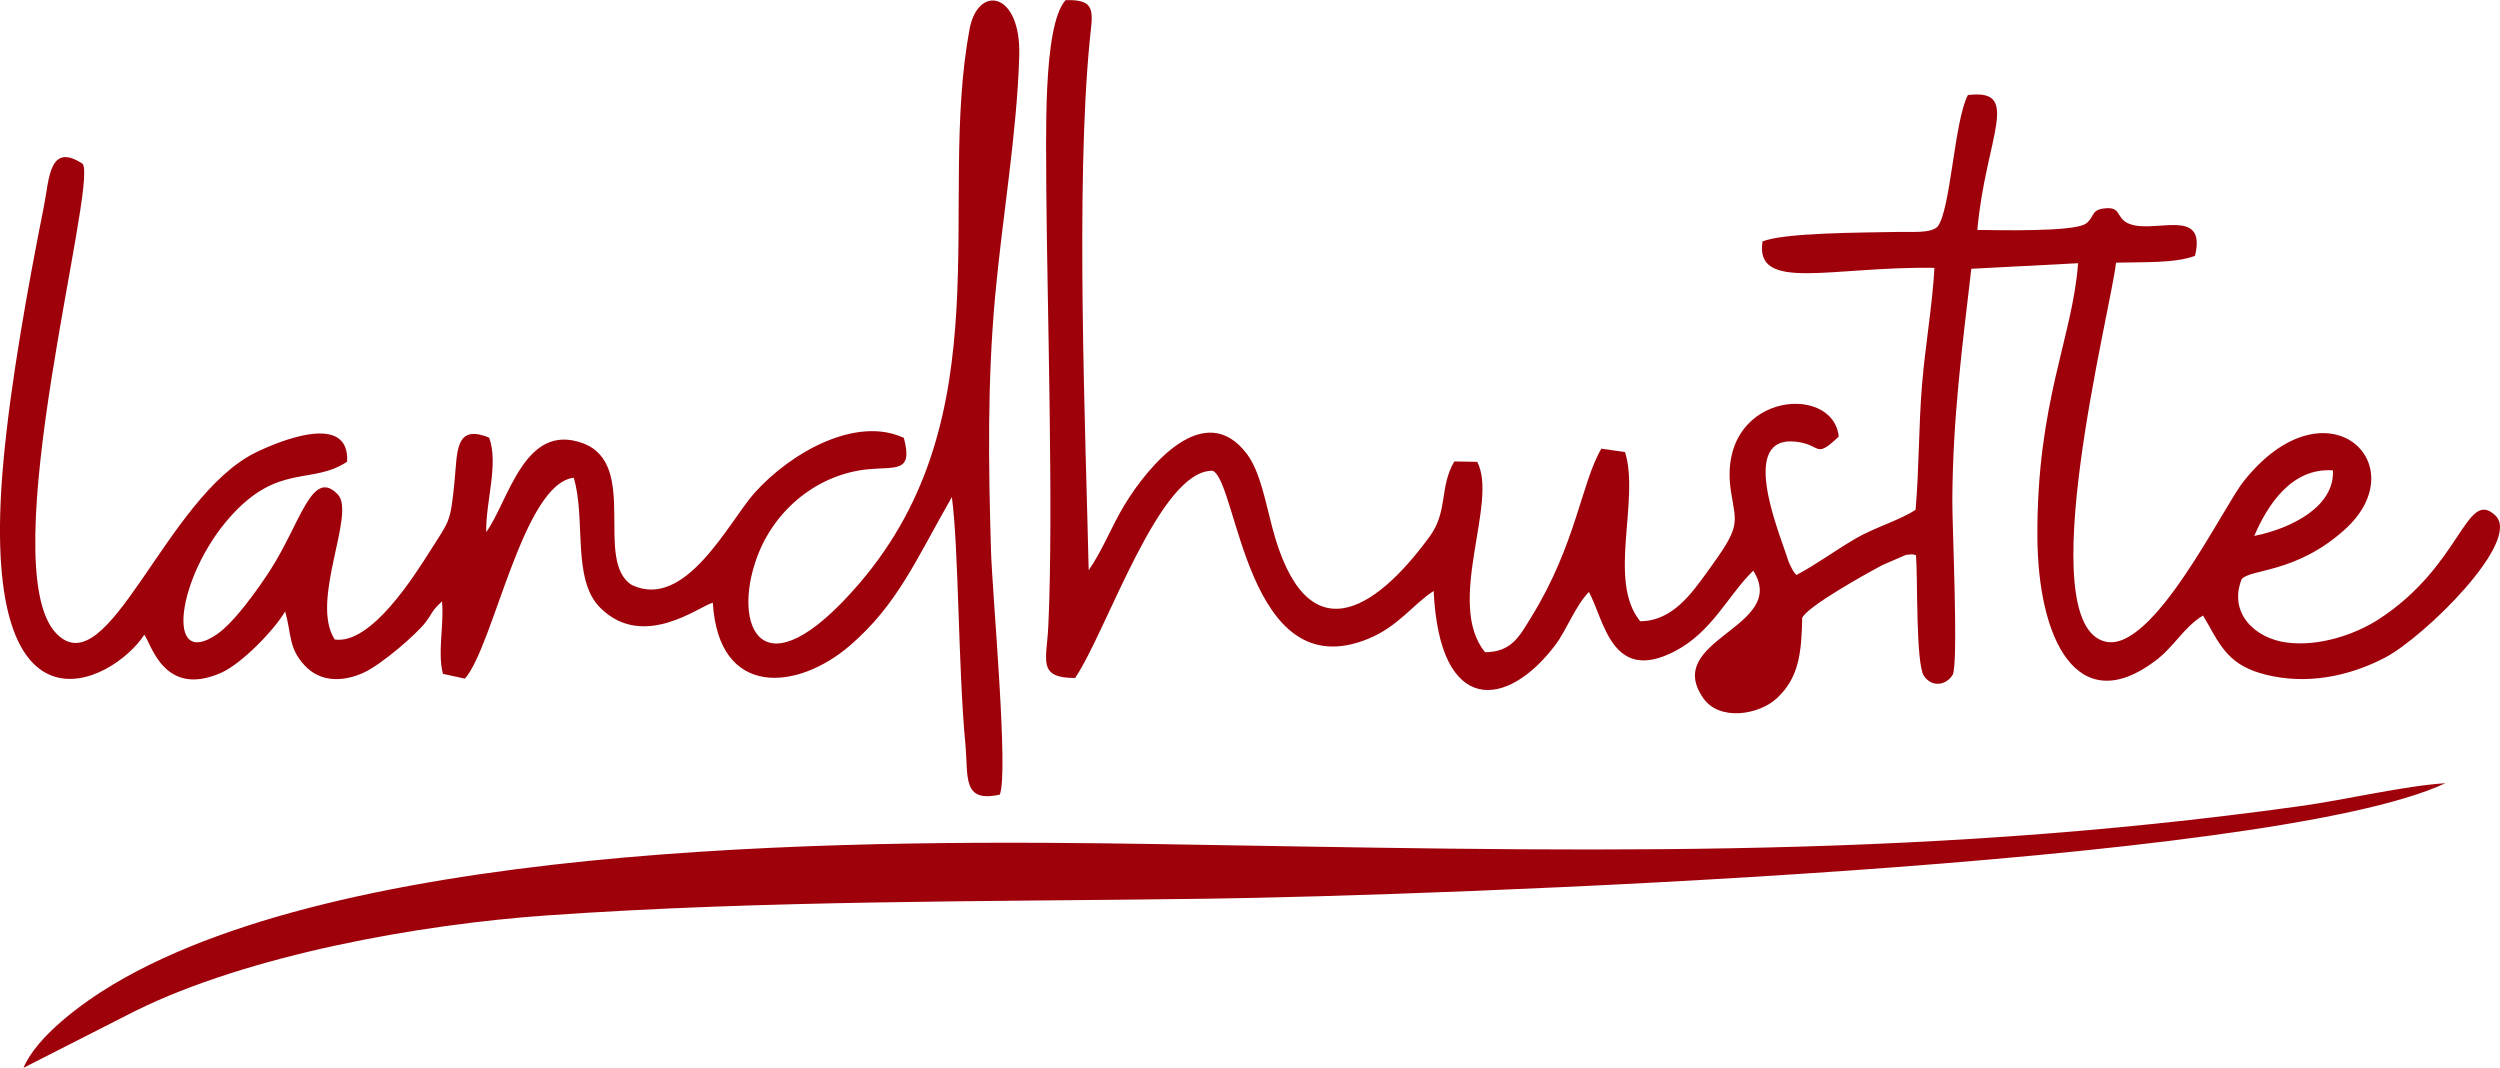
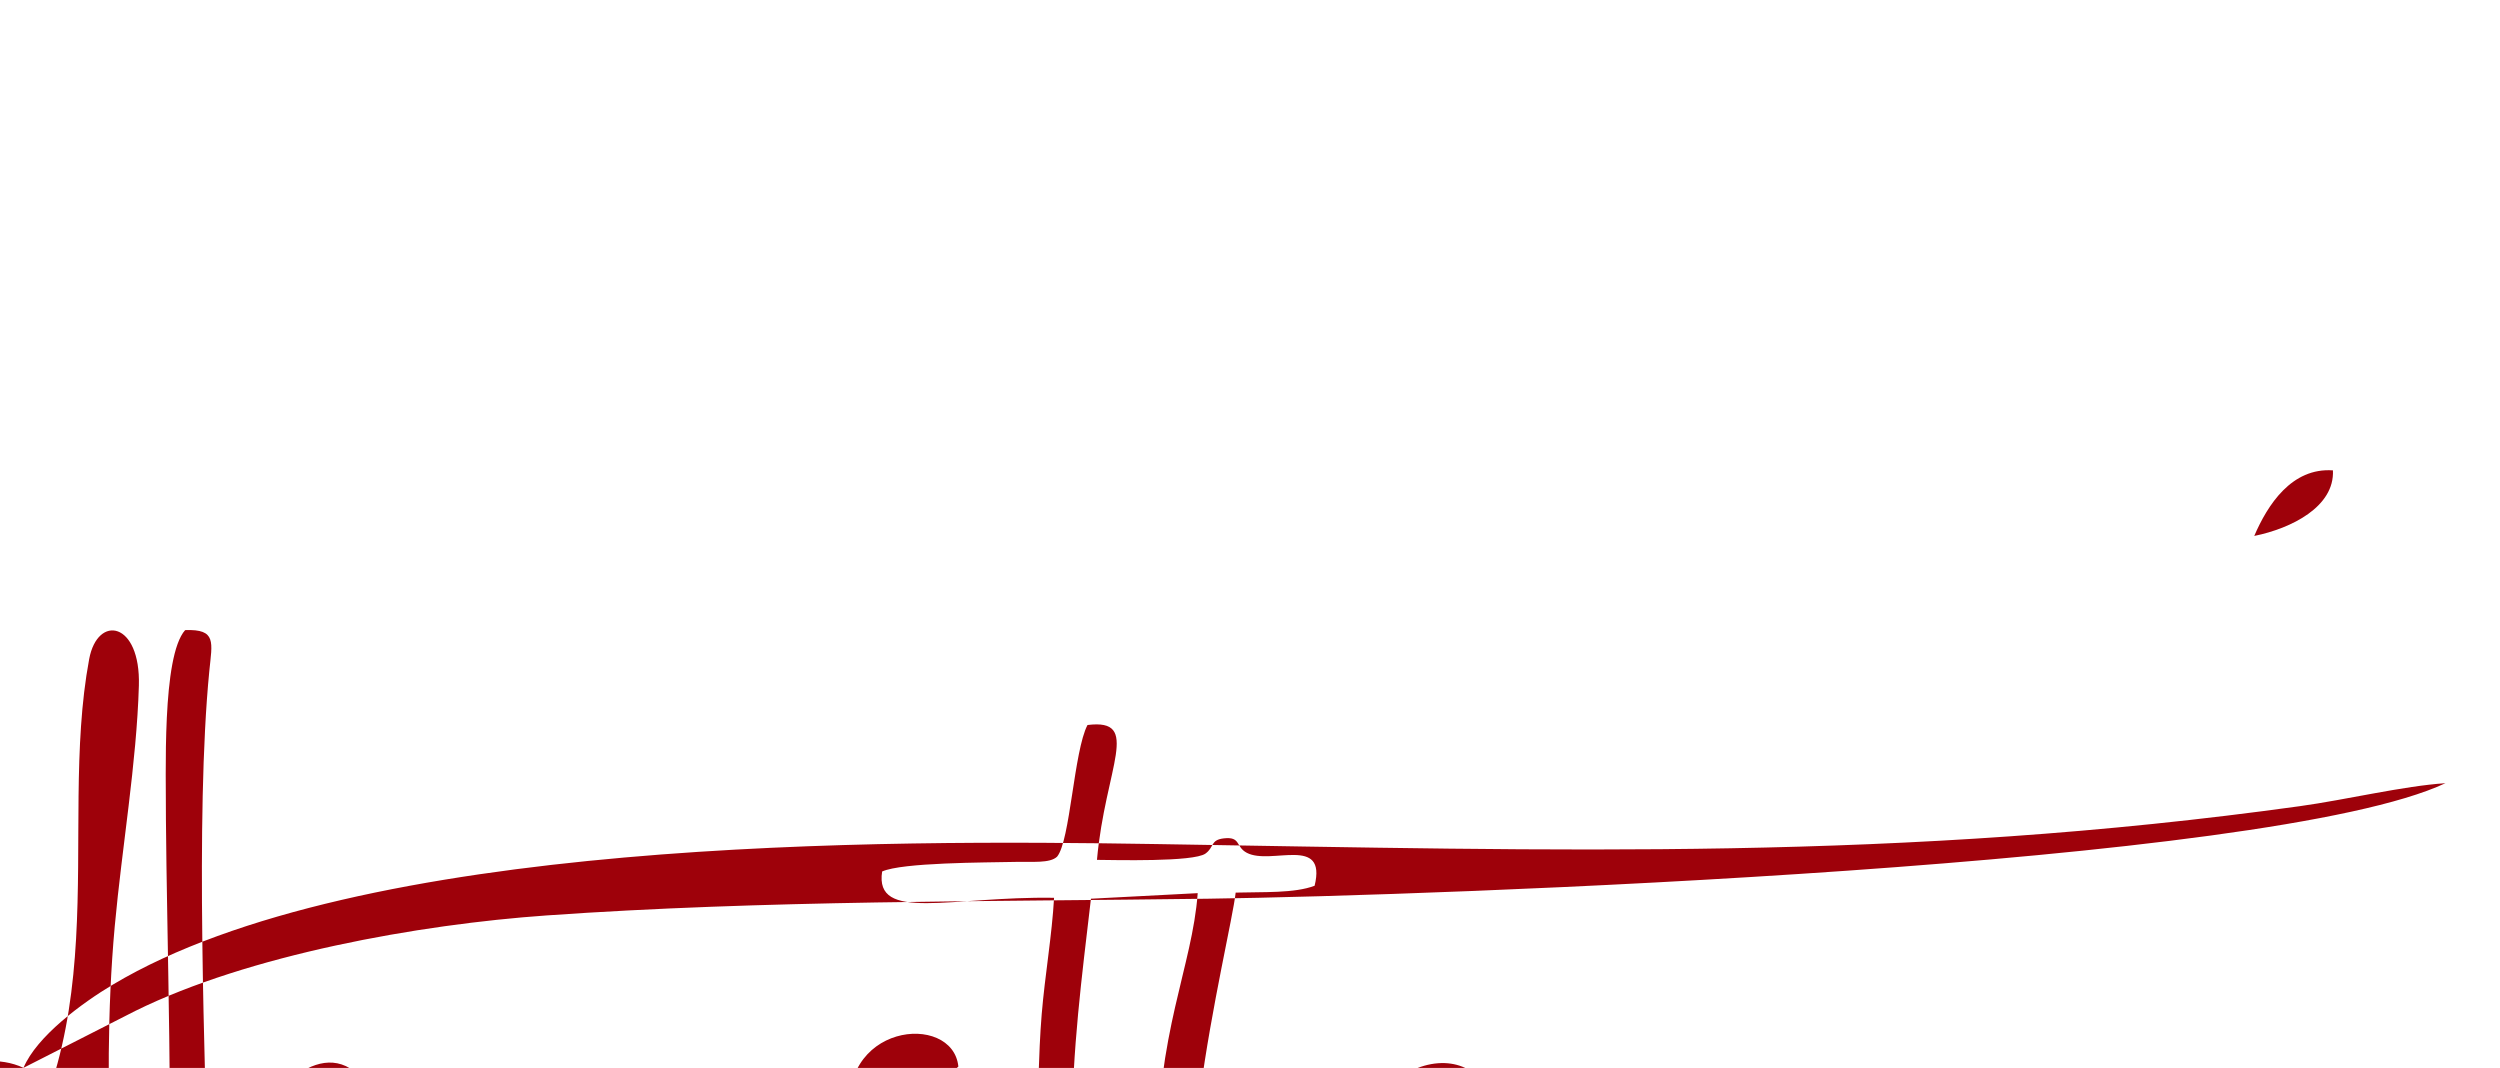
<svg xmlns="http://www.w3.org/2000/svg" xml:space="preserve" width="3.57in" height="1.525in" version="1.1" style="shape-rendering:geometricPrecision; text-rendering:geometricPrecision; image-rendering:optimizeQuality; fill-rule:evenodd; clip-rule:evenodd" viewBox="0 0 3432.2 1465.86">
  <defs>
    <style type="text/css">
   
    .fil0 {fill:#9E010A}
   
  </style>
  </defs>
  <g id="Layer_x0020_1">
-     <path class="fil0" d="M3094.82 735.64c18.26,-42.59 51.36,-94.01 108.01,-90.02 2.43,49.89 -56.99,79.68 -108.01,90.02zm-3062.57 730.22l153.37 -78.06c155.82,-76.96 389.04,-118.82 565.03,-131.18 299.62,-21.03 604.28,-18.76 908.23,-22.95 316.87,-4.36 1457.07,-45.38 1698.39,-158.57 -57.34,3.73 -136.27,22.71 -199.89,31.54 -546.8,75.93 -1015.7,60.88 -1569.69,52.02 -376.12,-6.01 -1094.05,-9.02 -1432.41,192.74 -42.73,25.47 -104.99,71.37 -123.03,114.46zm1208.65 -864.83c-65.44,-30.64 -155.34,20.09 -204.93,75.42 -34.79,38.83 -94.72,161.93 -168.62,126.47 -52.44,-32.87 10.75,-165.89 -67.15,-194.54 -80.35,-29.54 -101.66,78.94 -132.72,122.01 -0.72,-42.24 17.34,-93.94 4.04,-129.69 -47.34,-19.38 -43.43,19.8 -47.62,61.23 -5.64,55.38 -6.33,51.55 -32.25,92.53 -23.1,36.5 -82.19,130.56 -132.08,123.37 -34.73,-53.15 29.95,-173.84 3.89,-199.47 -35.35,-36.48 -50.75,39.8 -92.85,104.82 -16.62,25.65 -48.74,71.02 -73.01,87.61 -71.92,49.17 -53.9,-79.77 17.82,-160.68 66.75,-75.3 112.26,-43.86 161.11,-76.41 3.84,-68.36 -92.71,-28.61 -125.3,-12.71 -124.13,60.58 -202.83,323.39 -274.28,248.14 -87.95,-92.65 57.54,-614.96 36.6,-644.33 -46.19,-30.41 -45.85,20.79 -53.15,57.64 -22.06,111.01 -45.89,242.29 -55.84,352.54 -35.97,398.79 150.38,303 193.55,236.26 9.52,12.23 26.74,86.98 105.44,52.31 28.19,-12.42 73.29,-58.96 87.92,-84.38 9.11,32.47 4.41,49.96 26.7,74.16 20.41,22.16 50.52,23.83 80.98,10.06 24.44,-11.04 72.69,-52.83 85.15,-69.3 10.66,-14.09 7.21,-14.37 22.56,-28.62 2.93,33.63 -6.53,70.07 1.3,99.51l30.15 6.54c39.42,-44.94 79.41,-267.49 149.35,-275.81 17.09,56.64 -2.88,139.34 36.33,178.47 59.51,59.4 137.29,-3.07 154.64,-6.81 7.9,131.52 116.5,120.94 188.91,58.16 64.9,-56.27 89.71,-116.75 139.28,-203.25 9.54,71.82 8.53,232.46 18.49,338.55 4.3,45.67 -4.82,81.4 47.21,69.95 12.57,-28.74 -10.24,-275.75 -12,-335.11 -3.55,-118.85 -5.01,-231.85 5.71,-349.42 9.84,-107.76 30,-223.43 33.09,-330.01 2.53,-87.89 -56.71,-98.29 -68.25,-36.3 -44.67,239.79 47.46,530.21 -152.1,761.85 -134.38,156 -174.84,56.66 -139.25,-38.08 24.88,-66.21 84.63,-113.18 152.27,-119.64 37.95,-3.63 61.84,4.96 48.87,-43.04zm195.55 -340.61c1.06,151.49 10.19,443.79 2.71,599.7 -2.21,46.08 -15.27,70.62 36.81,70.55 44.24,-65.48 115.71,-286.09 188.86,-284.48 34.33,14.39 46.26,298.46 212.93,230.92 42.21,-17.11 61.47,-47.16 90.47,-65.88 8.14,172.42 101.28,161.58 167.19,73.95 15.23,-20.25 27.06,-53.08 45.96,-72.65 21.06,38.74 31.21,126.09 117.29,81.76 52.01,-26.77 72.96,-76.32 108.31,-110.97 49.67,77.9 -125.49,93.94 -68.45,175.21 22.35,31.84 76.72,22.77 101.27,-0.4 29.38,-27.7 33.45,-60.26 34.43,-109.93 6.48,-15.48 87.57,-60.66 110.02,-72.5l32.38 -14.05c12.74,-1.61 10.47,-0.15 13.81,0.62 2.6,32.04 -0.54,149.75 11.14,165.95 11.38,15.79 30.22,12.4 39.14,-1.78 8.24,-13.1 -0.56,-204.8 -0.41,-238.55 0.53,-113 13.26,-209.4 26.08,-319.02l146.57 -7.65c-7.51,102.1 -56.45,189.68 -55.89,374.16 0.43,142.37 54.83,252.18 161.79,171.85 26.57,-19.94 38.86,-46.04 65.58,-62.32l7.5 12.74c20.26,36.9 34.53,60.28 89.71,70.89 57.2,10.98 112.08,-4.47 153,-26.01 53.5,-28.16 188.31,-159.97 151.15,-195.03 -40.5,-38.23 -46.16,69.57 -161.34,143.32 -29.6,18.96 -79.08,37.21 -125.31,31.13 -43.35,-5.7 -79.99,-40.4 -61.65,-86.9 12,-14.52 74.01,-7.67 140.99,-67.6 100.97,-90.34 -24.95,-209.36 -138.16,-66.91 -29.42,37.04 -124.11,235.4 -189.65,220.24 -104.01,-24.07 7.32,-454.91 14.39,-520.3 37.3,-1.12 80.72,1.14 108.39,-9.42 17.04,-69.78 -59.84,-27.76 -93.07,-45.22 -15.72,-8.24 -7.91,-22.51 -31.48,-19.84 -18.85,2.14 -12.96,11.99 -25.3,20.9 -16.27,11.76 -125.32,8.79 -148.96,8.63 11.48,-127.56 61.62,-194.45 -12.99,-185.14 -18.72,35.66 -23.72,159.11 -41.76,180.76 -9.84,9.32 -33.74,6.65 -56.9,7.17 -42.3,0.93 -155.83,0.76 -183.29,13.18 -10.78,70 94.82,33.82 236.05,36.1 -2.87,51.61 -12.48,105.82 -16.99,159.96 -4.76,57.15 -3.98,115.36 -8.9,172.2 -21.2,14.1 -57.11,24.61 -82.6,39.59 -29.77,17.5 -52.74,34.88 -80.91,49.88 -3.11,-3.48 -3.32,-2.82 -7.45,-11.01 -3.75,-7.45 -3.57,-7.76 -6.69,-17.18 -11.85,-35.9 -63.84,-162.97 12.69,-154.86 36.63,3.88 25.9,24.82 59.46,-6.94 -7.69,-75.42 -169.73,-59.97 -147.78,76.59 7.15,44.53 13.82,45.56 -32.78,109.24 -20.42,27.91 -47.29,67.66 -92.04,67.68 -45.39,-55.4 -0.1,-166.53 -20.8,-232.27l-32.46 -4.67c-27.15,45.63 -34.66,131.41 -95.97,230.77 -16.23,26.29 -26.94,48.54 -63.8,48.7 -54.89,-67.62 18.74,-206.42 -10.75,-261.37l-31.39 -0.56c-20.79,35.51 -8.33,68.12 -33.85,103.08 -76.09,104.28 -169.8,162.34 -215.92,-11.79 -9.38,-35.41 -16.85,-77.62 -35.05,-101.67 -57.94,-76.53 -134.73,15.78 -167.33,69.04 -18.11,29.6 -31.05,64.05 -49.82,90.67 -4.22,-188.43 -18.22,-526.47 1.38,-726.35 3.87,-39.47 10.35,-57.87 -33.19,-56.24 -32.15,36.26 -26.08,197.75 -26.37,260.32z" />
+     <path class="fil0" d="M3094.82 735.64c18.26,-42.59 51.36,-94.01 108.01,-90.02 2.43,49.89 -56.99,79.68 -108.01,90.02zm-3062.57 730.22l153.37 -78.06c155.82,-76.96 389.04,-118.82 565.03,-131.18 299.62,-21.03 604.28,-18.76 908.23,-22.95 316.87,-4.36 1457.07,-45.38 1698.39,-158.57 -57.34,3.73 -136.27,22.71 -199.89,31.54 -546.8,75.93 -1015.7,60.88 -1569.69,52.02 -376.12,-6.01 -1094.05,-9.02 -1432.41,192.74 -42.73,25.47 -104.99,71.37 -123.03,114.46zc-65.44,-30.64 -155.34,20.09 -204.93,75.42 -34.79,38.83 -94.72,161.93 -168.62,126.47 -52.44,-32.87 10.75,-165.89 -67.15,-194.54 -80.35,-29.54 -101.66,78.94 -132.72,122.01 -0.72,-42.24 17.34,-93.94 4.04,-129.69 -47.34,-19.38 -43.43,19.8 -47.62,61.23 -5.64,55.38 -6.33,51.55 -32.25,92.53 -23.1,36.5 -82.19,130.56 -132.08,123.37 -34.73,-53.15 29.95,-173.84 3.89,-199.47 -35.35,-36.48 -50.75,39.8 -92.85,104.82 -16.62,25.65 -48.74,71.02 -73.01,87.61 -71.92,49.17 -53.9,-79.77 17.82,-160.68 66.75,-75.3 112.26,-43.86 161.11,-76.41 3.84,-68.36 -92.71,-28.61 -125.3,-12.71 -124.13,60.58 -202.83,323.39 -274.28,248.14 -87.95,-92.65 57.54,-614.96 36.6,-644.33 -46.19,-30.41 -45.85,20.79 -53.15,57.64 -22.06,111.01 -45.89,242.29 -55.84,352.54 -35.97,398.79 150.38,303 193.55,236.26 9.52,12.23 26.74,86.98 105.44,52.31 28.19,-12.42 73.29,-58.96 87.92,-84.38 9.11,32.47 4.41,49.96 26.7,74.16 20.41,22.16 50.52,23.83 80.98,10.06 24.44,-11.04 72.69,-52.83 85.15,-69.3 10.66,-14.09 7.21,-14.37 22.56,-28.62 2.93,33.63 -6.53,70.07 1.3,99.51l30.15 6.54c39.42,-44.94 79.41,-267.49 149.35,-275.81 17.09,56.64 -2.88,139.34 36.33,178.47 59.51,59.4 137.29,-3.07 154.64,-6.81 7.9,131.52 116.5,120.94 188.91,58.16 64.9,-56.27 89.71,-116.75 139.28,-203.25 9.54,71.82 8.53,232.46 18.49,338.55 4.3,45.67 -4.82,81.4 47.21,69.95 12.57,-28.74 -10.24,-275.75 -12,-335.11 -3.55,-118.85 -5.01,-231.85 5.71,-349.42 9.84,-107.76 30,-223.43 33.09,-330.01 2.53,-87.89 -56.71,-98.29 -68.25,-36.3 -44.67,239.79 47.46,530.21 -152.1,761.85 -134.38,156 -174.84,56.66 -139.25,-38.08 24.88,-66.21 84.63,-113.18 152.27,-119.64 37.95,-3.63 61.84,4.96 48.87,-43.04zm195.55 -340.61c1.06,151.49 10.19,443.79 2.71,599.7 -2.21,46.08 -15.27,70.62 36.81,70.55 44.24,-65.48 115.71,-286.09 188.86,-284.48 34.33,14.39 46.26,298.46 212.93,230.92 42.21,-17.11 61.47,-47.16 90.47,-65.88 8.14,172.42 101.28,161.58 167.19,73.95 15.23,-20.25 27.06,-53.08 45.96,-72.65 21.06,38.74 31.21,126.09 117.29,81.76 52.01,-26.77 72.96,-76.32 108.31,-110.97 49.67,77.9 -125.49,93.94 -68.45,175.21 22.35,31.84 76.72,22.77 101.27,-0.4 29.38,-27.7 33.45,-60.26 34.43,-109.93 6.48,-15.48 87.57,-60.66 110.02,-72.5l32.38 -14.05c12.74,-1.61 10.47,-0.15 13.81,0.62 2.6,32.04 -0.54,149.75 11.14,165.95 11.38,15.79 30.22,12.4 39.14,-1.78 8.24,-13.1 -0.56,-204.8 -0.41,-238.55 0.53,-113 13.26,-209.4 26.08,-319.02l146.57 -7.65c-7.51,102.1 -56.45,189.68 -55.89,374.16 0.43,142.37 54.83,252.18 161.79,171.85 26.57,-19.94 38.86,-46.04 65.58,-62.32l7.5 12.74c20.26,36.9 34.53,60.28 89.71,70.89 57.2,10.98 112.08,-4.47 153,-26.01 53.5,-28.16 188.31,-159.97 151.15,-195.03 -40.5,-38.23 -46.16,69.57 -161.34,143.32 -29.6,18.96 -79.08,37.21 -125.31,31.13 -43.35,-5.7 -79.99,-40.4 -61.65,-86.9 12,-14.52 74.01,-7.67 140.99,-67.6 100.97,-90.34 -24.95,-209.36 -138.16,-66.91 -29.42,37.04 -124.11,235.4 -189.65,220.24 -104.01,-24.07 7.32,-454.91 14.39,-520.3 37.3,-1.12 80.72,1.14 108.39,-9.42 17.04,-69.78 -59.84,-27.76 -93.07,-45.22 -15.72,-8.24 -7.91,-22.51 -31.48,-19.84 -18.85,2.14 -12.96,11.99 -25.3,20.9 -16.27,11.76 -125.32,8.79 -148.96,8.63 11.48,-127.56 61.62,-194.45 -12.99,-185.14 -18.72,35.66 -23.72,159.11 -41.76,180.76 -9.84,9.32 -33.74,6.65 -56.9,7.17 -42.3,0.93 -155.83,0.76 -183.29,13.18 -10.78,70 94.82,33.82 236.05,36.1 -2.87,51.61 -12.48,105.82 -16.99,159.96 -4.76,57.15 -3.98,115.36 -8.9,172.2 -21.2,14.1 -57.11,24.61 -82.6,39.59 -29.77,17.5 -52.74,34.88 -80.91,49.88 -3.11,-3.48 -3.32,-2.82 -7.45,-11.01 -3.75,-7.45 -3.57,-7.76 -6.69,-17.18 -11.85,-35.9 -63.84,-162.97 12.69,-154.86 36.63,3.88 25.9,24.82 59.46,-6.94 -7.69,-75.42 -169.73,-59.97 -147.78,76.59 7.15,44.53 13.82,45.56 -32.78,109.24 -20.42,27.91 -47.29,67.66 -92.04,67.68 -45.39,-55.4 -0.1,-166.53 -20.8,-232.27l-32.46 -4.67c-27.15,45.63 -34.66,131.41 -95.97,230.77 -16.23,26.29 -26.94,48.54 -63.8,48.7 -54.89,-67.62 18.74,-206.42 -10.75,-261.37l-31.39 -0.56c-20.79,35.51 -8.33,68.12 -33.85,103.08 -76.09,104.28 -169.8,162.34 -215.92,-11.79 -9.38,-35.41 -16.85,-77.62 -35.05,-101.67 -57.94,-76.53 -134.73,15.78 -167.33,69.04 -18.11,29.6 -31.05,64.05 -49.82,90.67 -4.22,-188.43 -18.22,-526.47 1.38,-726.35 3.87,-39.47 10.35,-57.87 -33.19,-56.24 -32.15,36.26 -26.08,197.75 -26.37,260.32z" />
  </g>
</svg>